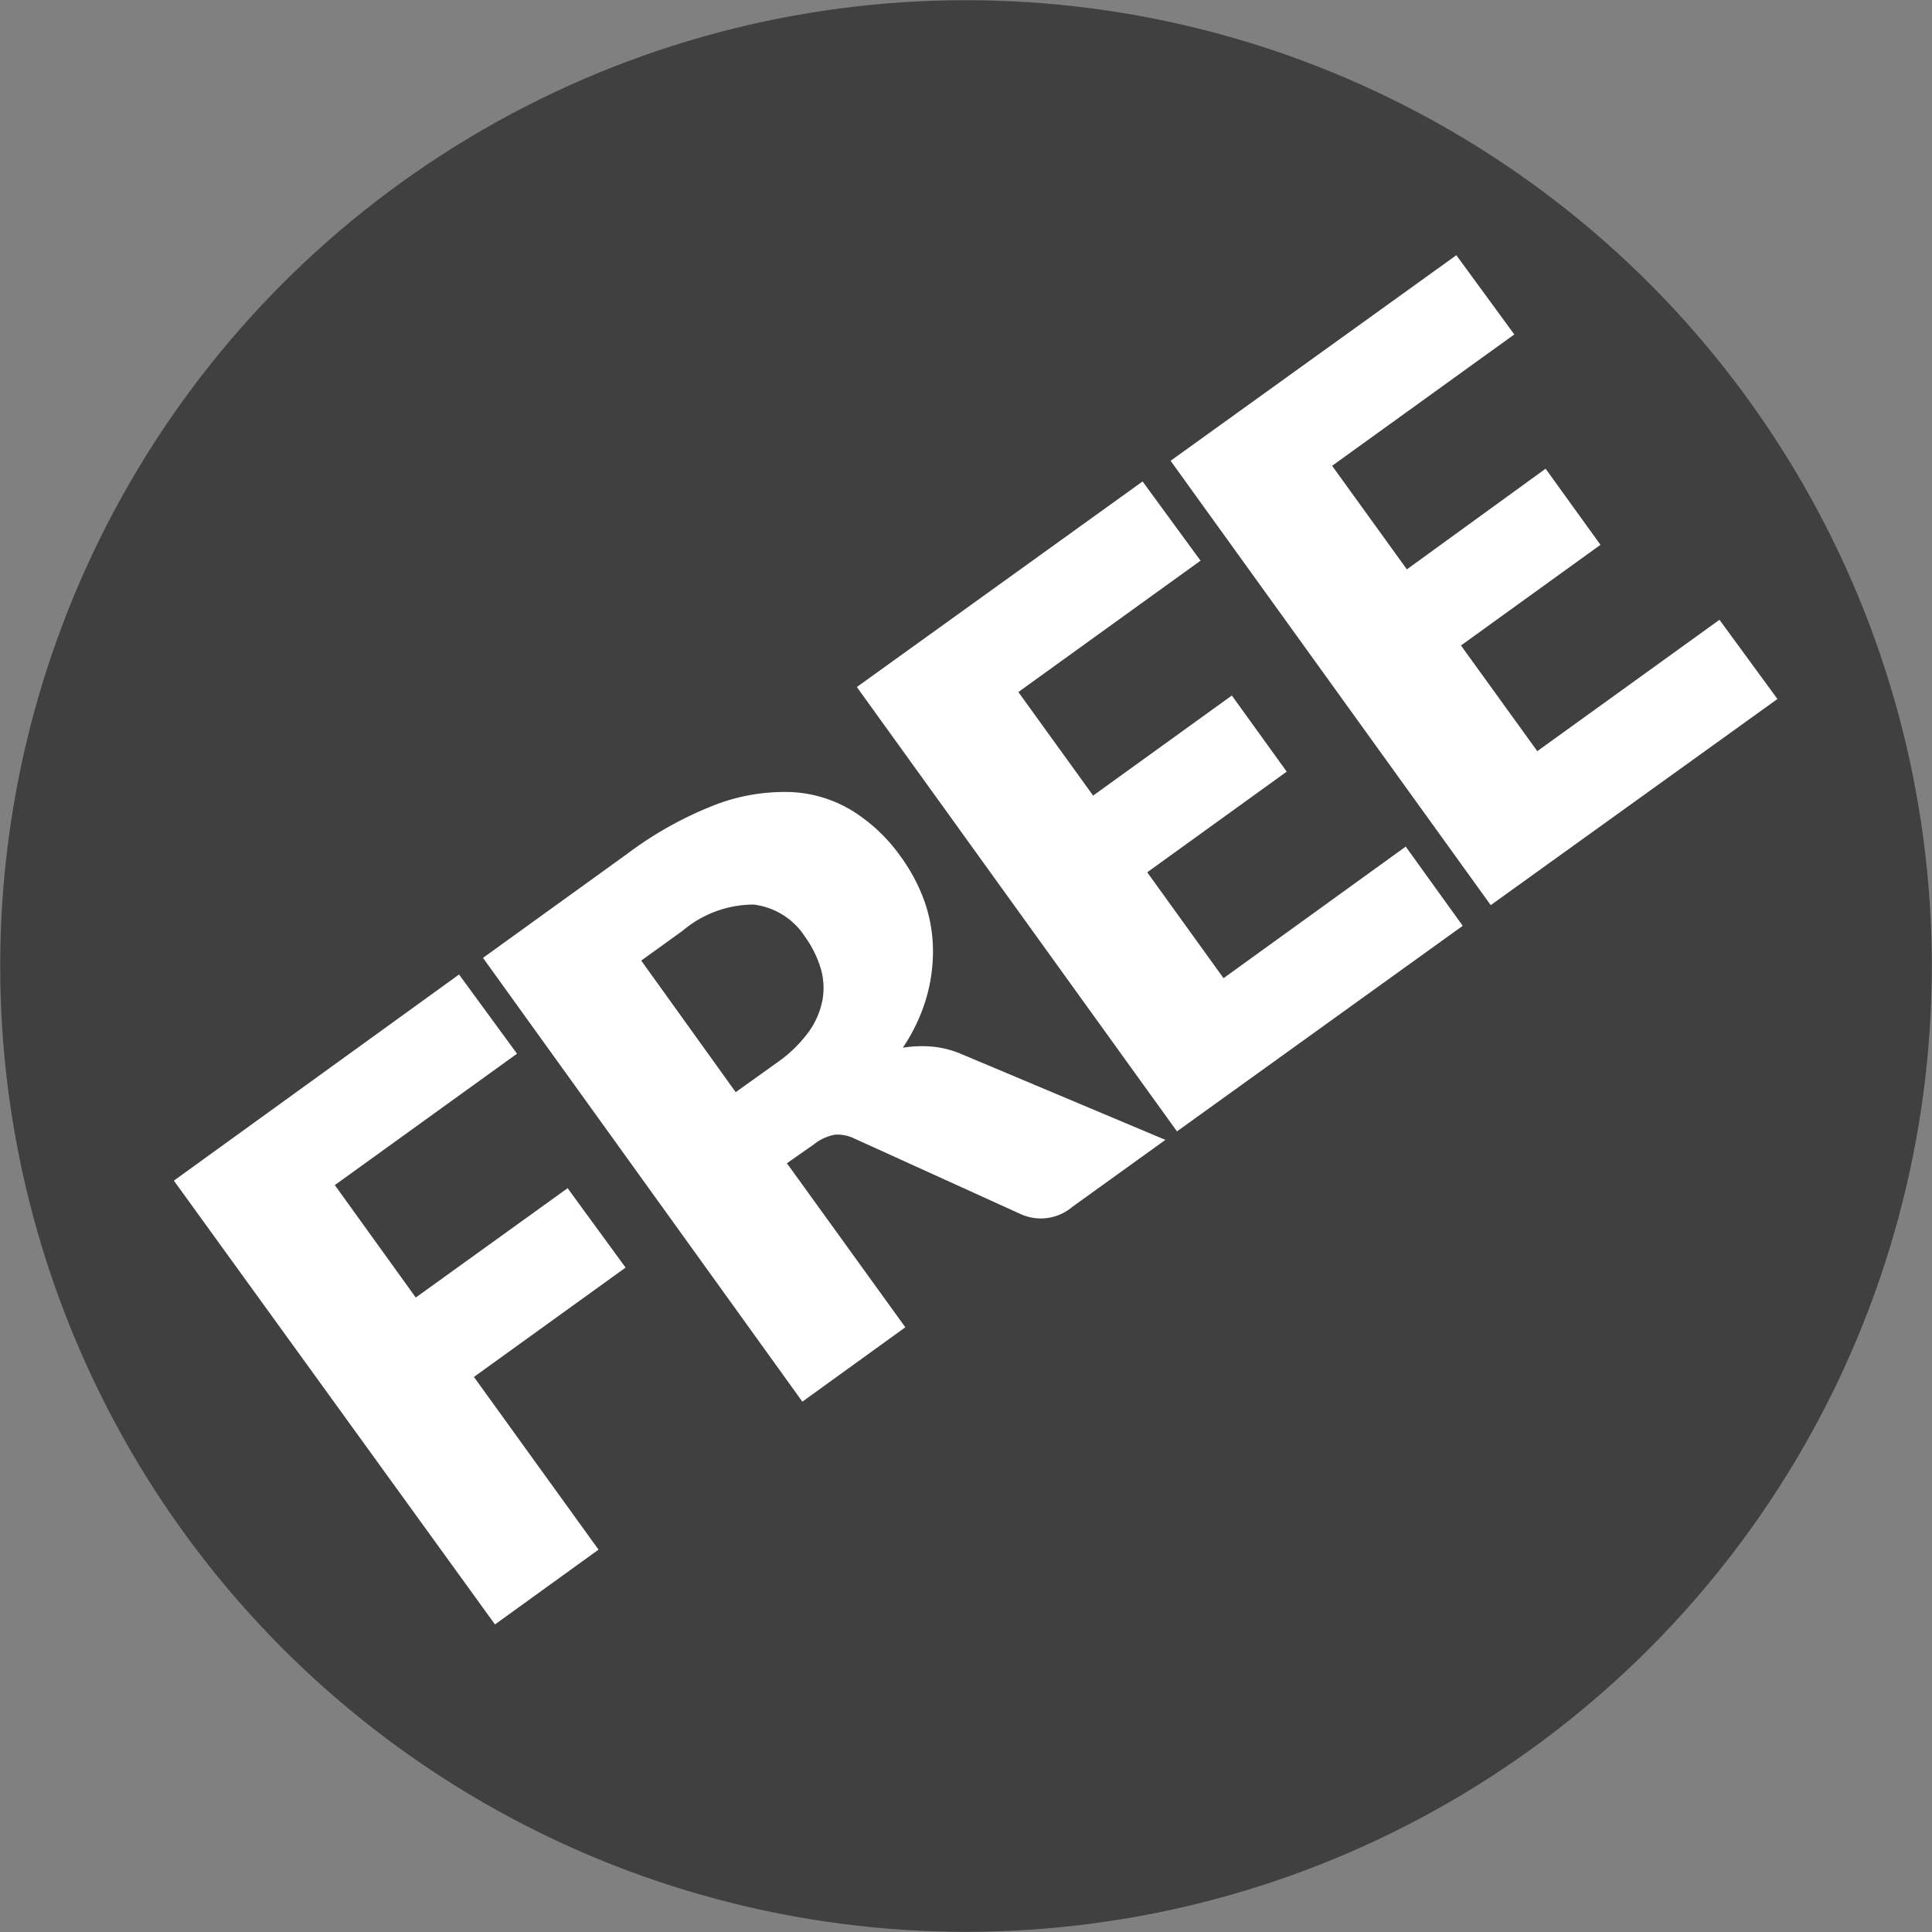
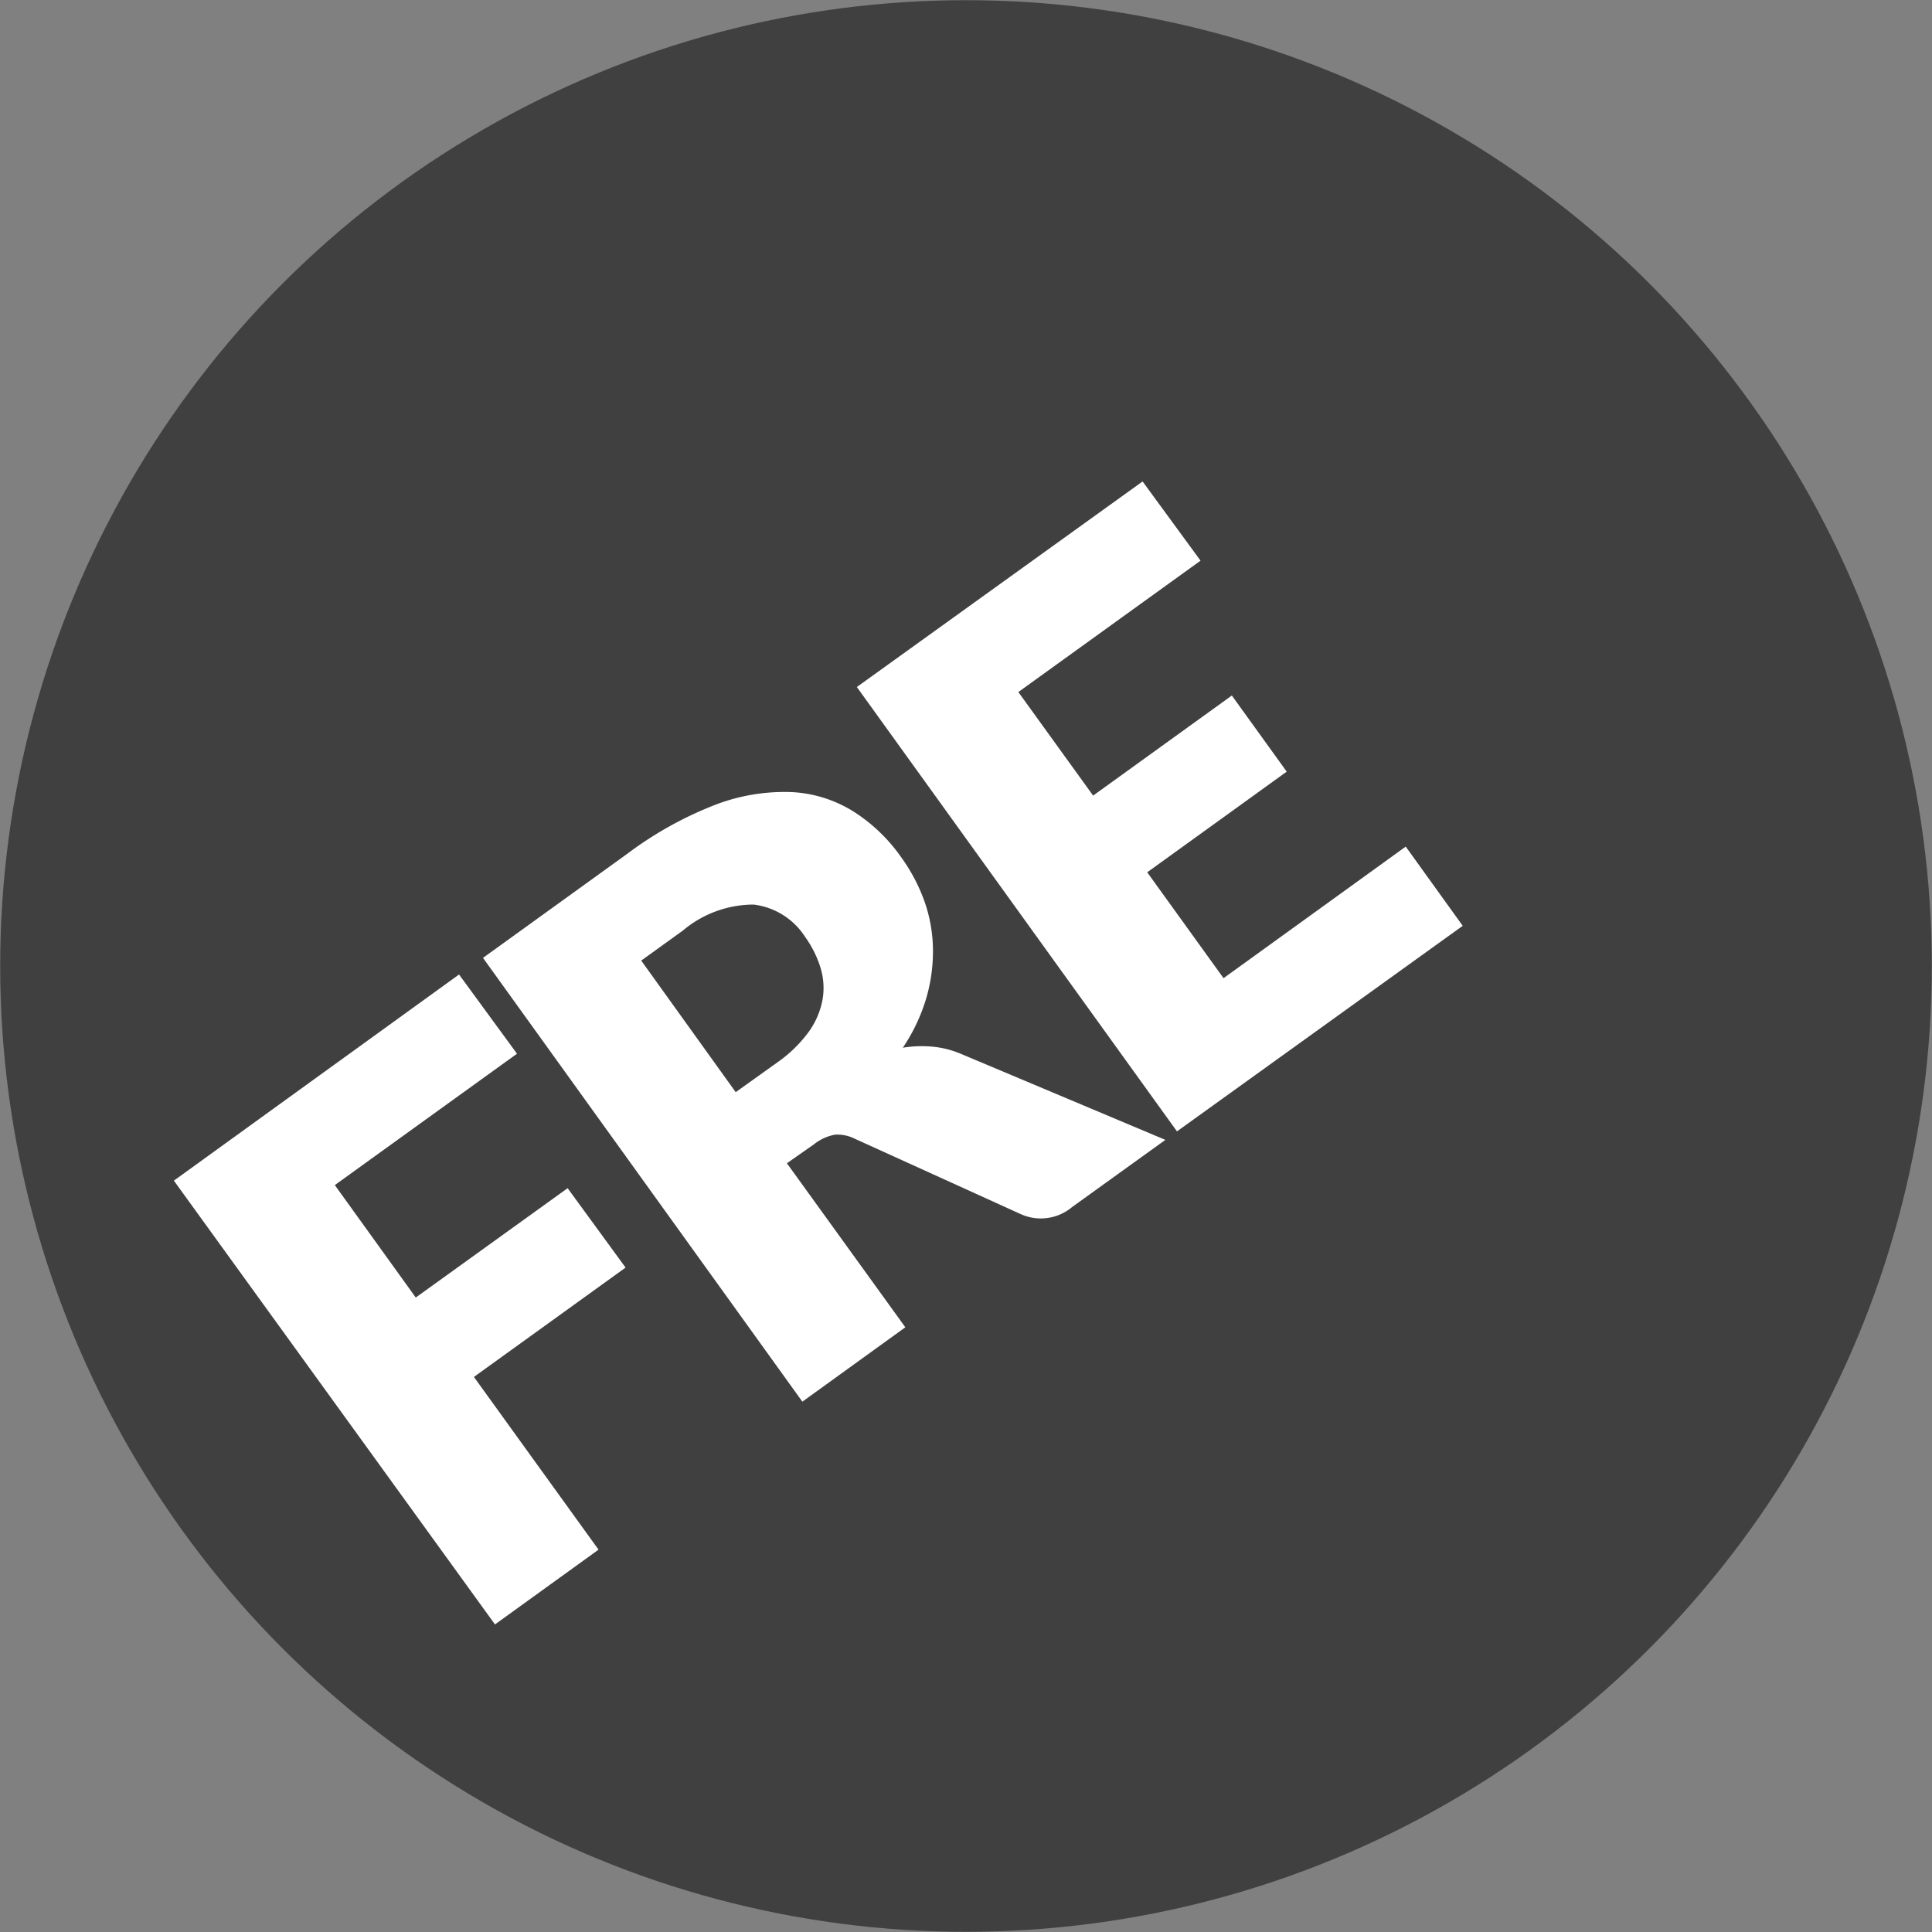
<svg xmlns="http://www.w3.org/2000/svg" viewBox="0 0 100 100">
  <rect x="0" y="0" width="100" height="100" fill="#808080" stroke="none" />
  <defs>
    <style>
      .a {
        fill: #404041;
      }

      .b {
        fill: #fff;
      }
    </style>
  </defs>
  <circle class="a" cx="50" cy="50" r="49.99" />
  <g>
    <path class="b" d="M23.76,50.44l3,4.1-9.43,6.8,4.19,5.82,7.86-5.66,3,4.11-7.85,5.66,6.45,8.94-5.36,3.87L9,61.11Z" transform="translate(0)" />
    <path class="b" d="M40.73,60.21l6.13,8.49-5.33,3.85L25,49.58l7.47-5.39a19.07,19.07,0,0,1,4.62-2.56A10,10,0,0,1,41,41a6.65,6.65,0,0,1,3.17,1,8.7,8.7,0,0,1,2.46,2.35,9.18,9.18,0,0,1,1.23,2.33,7.79,7.79,0,0,1,.43,2.48,8.63,8.63,0,0,1-.36,2.55,9.35,9.35,0,0,1-1.2,2.52,6.1,6.1,0,0,1,1.48-.06,5,5,0,0,1,1.51.37L60.32,59,55.5,62.47a2.52,2.52,0,0,1-2.65.38l-8.63-3.92a2,2,0,0,0-1-.2,2.46,2.46,0,0,0-1.09.5Zm-2.65-3.68L40.22,55a6.94,6.94,0,0,0,1.66-1.62,4.15,4.15,0,0,0,.7-1.67,3.56,3.56,0,0,0-.12-1.65,5.52,5.52,0,0,0-.79-1.57A3.69,3.69,0,0,0,39,46.82a5.7,5.7,0,0,0-3.66,1.35l-2.15,1.55Z" transform="translate(0)" />
    <path class="b" d="M59.14,24.92l3,4.1-9.43,6.8,3.87,5.36L63.76,36l2.84,3.94-7.22,5.21,3.95,5.48,9.43-6.81,2.95,4.1L60.92,58.56l-16.57-23Z" transform="translate(0)" />
-     <path class="b" d="M75.38,13.21l3,4.1-9.43,6.8,3.87,5.36L80,24.26l2.84,3.94-7.22,5.21,3.95,5.47L89,32.08l3,4.1L77.16,46.85l-16.57-23Z" transform="translate(0)" />
  </g>
</svg>